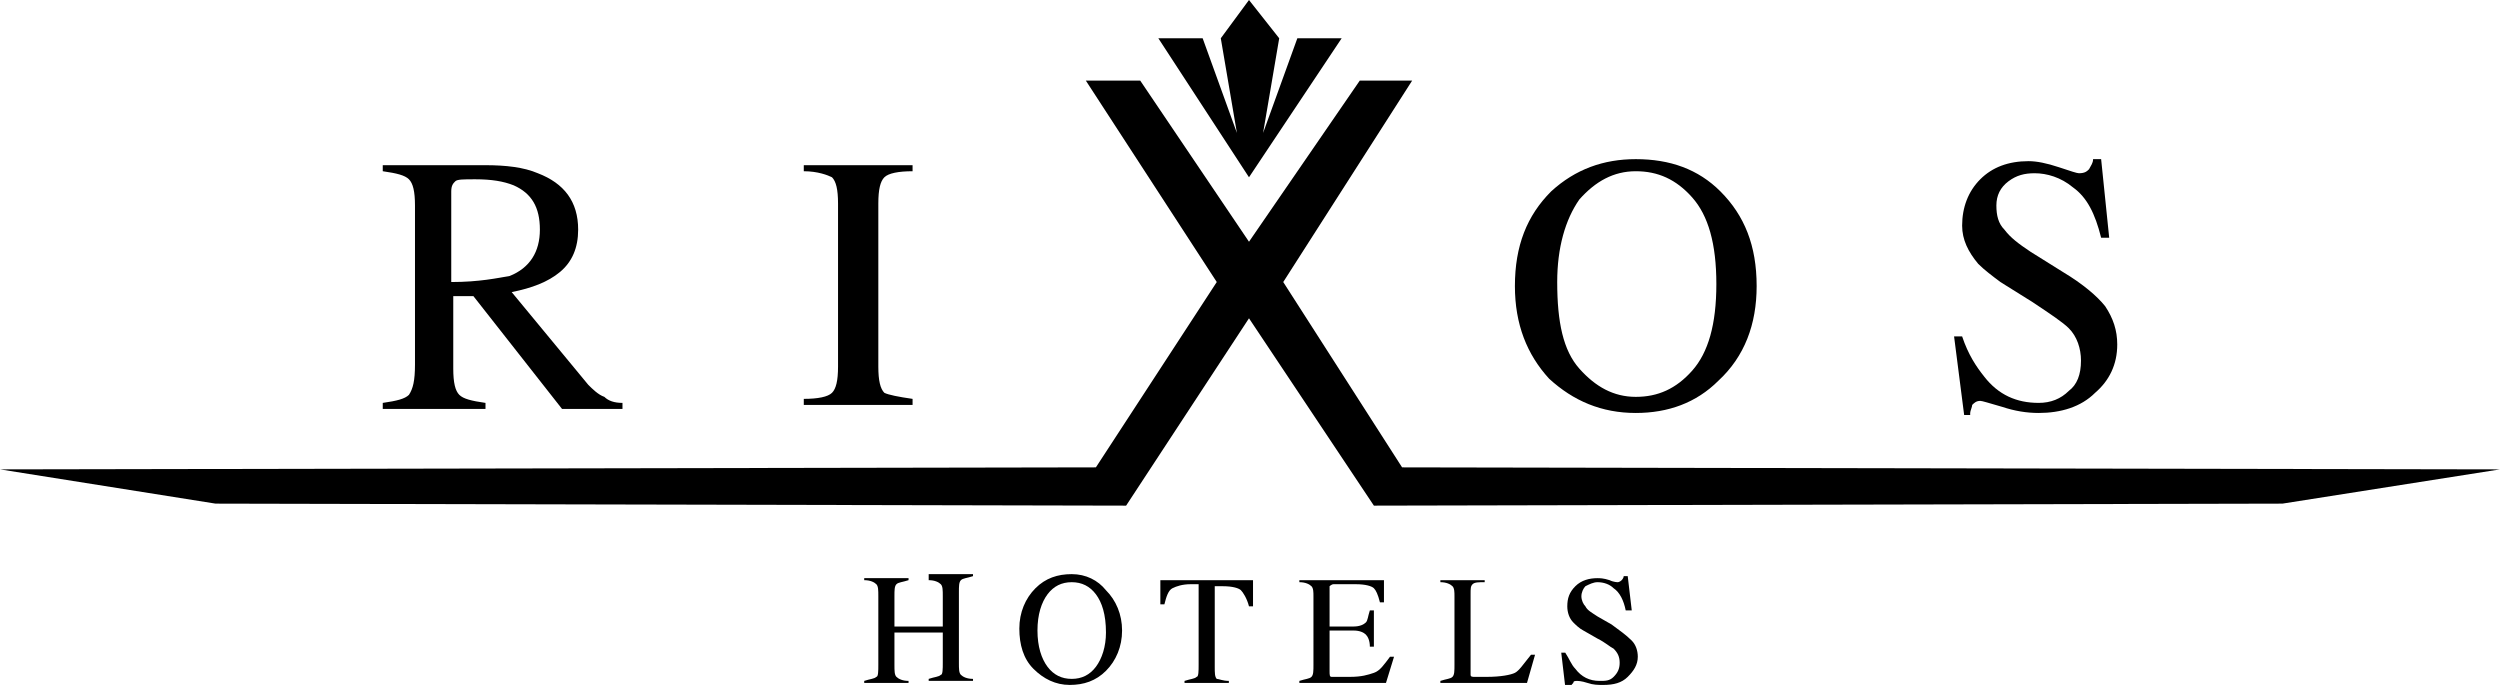
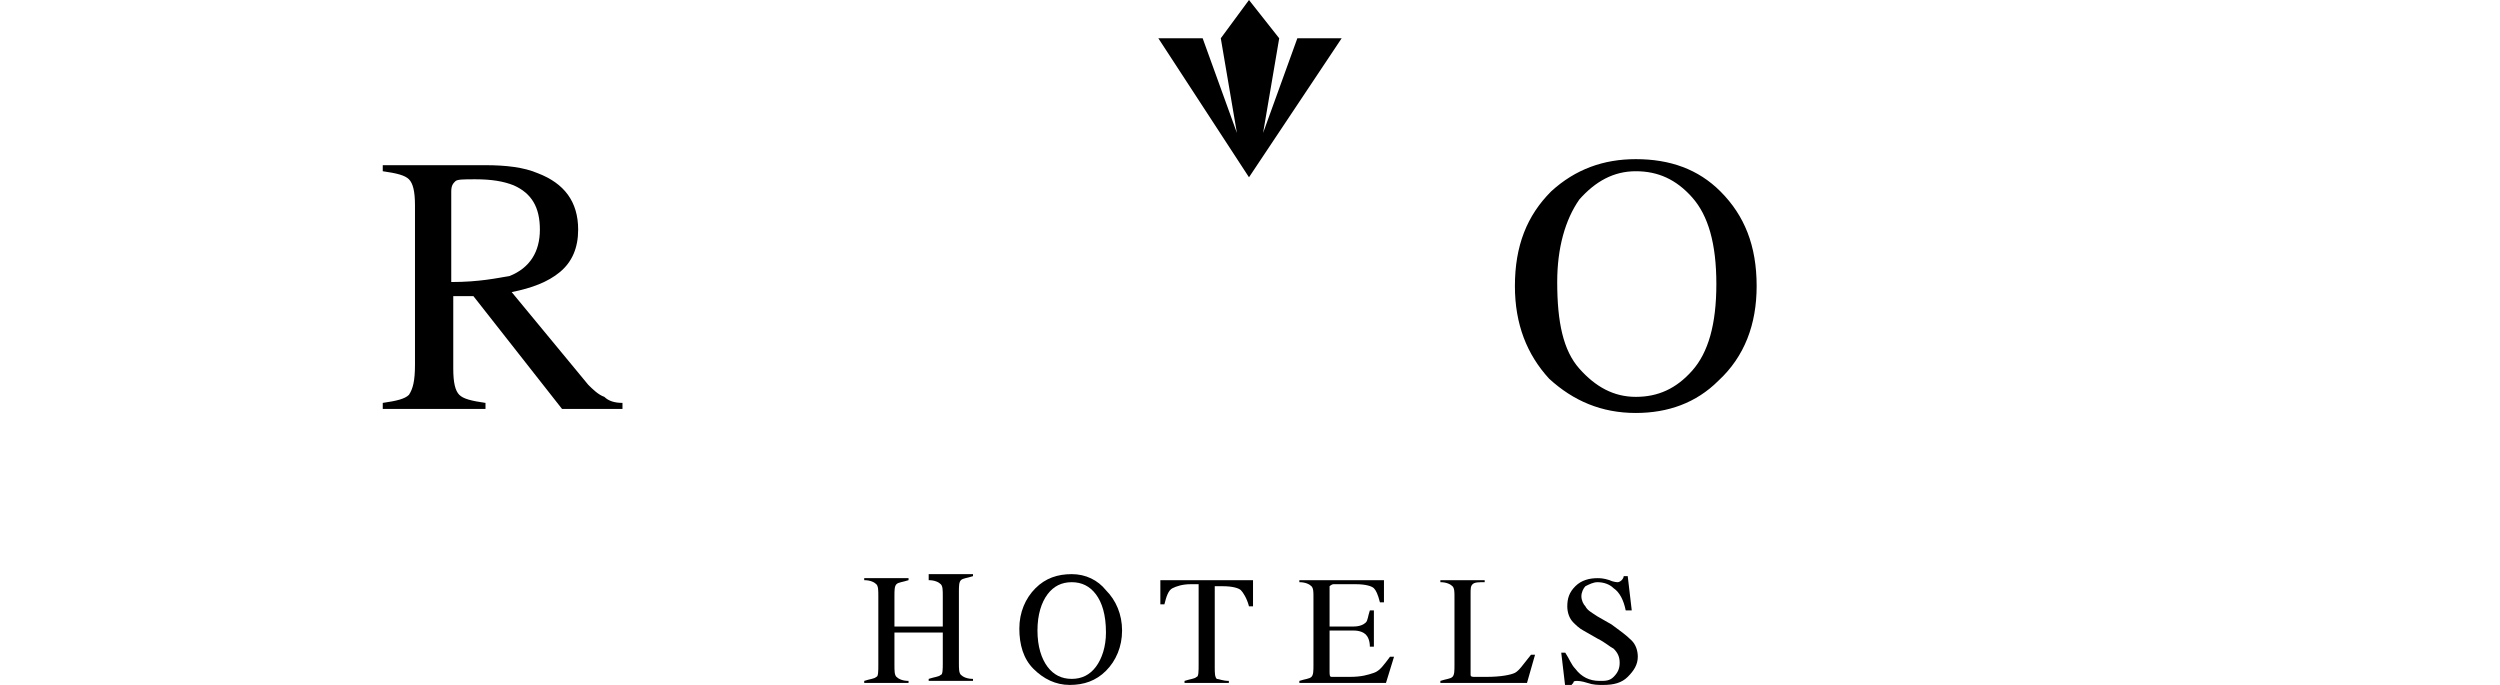
<svg xmlns="http://www.w3.org/2000/svg" version="1.1" id="Layer_1" x="0px" y="0px" viewBox="0 0 124.1 34" enable-background="new 0 0 124.1 34" xml:space="preserve">
  <g>
    <path d="M46.1,28.8c0.3,0,0.5,0.1,0.6,0.2c0.1,0.1,0.1,0.3,0.1,0.6v1.5h-2.4v-1.5c0-0.3,0-0.5,0.1-0.6c0.1-0.1,0.3-0.1,0.6-0.2   v-0.1h-2.2v0.1c0.3,0,0.5,0.1,0.6,0.2c0.1,0.1,0.1,0.3,0.1,0.6v3.4c0,0.3,0,0.6-0.1,0.6c-0.1,0.1-0.3,0.1-0.6,0.2v0.1h2.2v-0.1   c-0.3,0-0.5-0.1-0.6-0.2c-0.1-0.1-0.1-0.3-0.1-0.6v-1.6h2.4v1.5c0,0.3,0,0.6-0.1,0.6c-0.1,0.1-0.3,0.1-0.6,0.2v0.1h2.2v-0.1   c-0.3,0-0.5-0.1-0.6-0.2c-0.1-0.1-0.1-0.3-0.1-0.6v-3.5c0-0.3,0-0.5,0.1-0.6c0.1-0.1,0.3-0.1,0.6-0.2v-0.1h-2.2V28.8z" />
    <path d="M53.2,28.5c-0.7,0-1.3,0.2-1.8,0.7c-0.5,0.5-0.8,1.2-0.8,2c0,0.8,0.2,1.5,0.7,2c0.5,0.5,1.1,0.8,1.8,0.8   c0.7,0,1.3-0.2,1.8-0.7c0.5-0.5,0.8-1.2,0.8-2c0-0.8-0.3-1.5-0.8-2C54.5,28.8,53.9,28.5,53.2,28.5 M54.4,33.1   c-0.3,0.4-0.7,0.6-1.2,0.6c-0.5,0-0.9-0.2-1.2-0.6c-0.3-0.4-0.5-1-0.5-1.8c0-0.8,0.2-1.4,0.5-1.8c0.3-0.4,0.7-0.6,1.2-0.6   c0.5,0,0.9,0.2,1.2,0.6c0.3,0.4,0.5,1,0.5,1.9C54.9,32.1,54.7,32.7,54.4,33.1" />
    <path d="M57.6,28.7l0,1.3h0.2c0.1-0.4,0.2-0.7,0.4-0.8c0.2-0.1,0.5-0.2,0.9-0.2h0.4v4c0,0.3,0,0.6-0.1,0.6   c-0.1,0.1-0.3,0.1-0.6,0.2v0.1H61v-0.1c-0.3,0-0.5-0.1-0.6-0.1c-0.1-0.1-0.1-0.3-0.1-0.6v-4h0.4c0.5,0,0.8,0.1,0.9,0.2   c0.1,0.1,0.3,0.4,0.4,0.8h0.2l0-1.3H57.6z" />
    <path d="M68.2,33.4c-0.3,0.1-0.6,0.2-1.2,0.2c-0.5,0-0.8,0-0.9,0c-0.1,0-0.1-0.1-0.1-0.3v-2h1.2c0.3,0,0.5,0.1,0.6,0.2   c0.1,0.1,0.2,0.3,0.2,0.6h0.2v-1.8h-0.2c-0.1,0.3-0.1,0.5-0.2,0.6c-0.1,0.1-0.3,0.2-0.6,0.2H66v-1.8c0-0.1,0-0.2,0-0.2   c0,0,0.1-0.1,0.2-0.1h1.1c0.5,0,0.8,0.1,0.9,0.2c0.1,0.1,0.2,0.3,0.3,0.7h0.2l0-1.1h-4.2v0.1c0.3,0,0.5,0.1,0.6,0.2   c0.1,0.1,0.1,0.3,0.1,0.5V33c0,0.3,0,0.5-0.1,0.6c-0.1,0.1-0.3,0.1-0.6,0.2v0.1h4.3l0.4-1.3h-0.2C68.7,33,68.5,33.3,68.2,33.4" />
    <path d="M75.2,33.4c-0.2,0.1-0.7,0.2-1.4,0.2c-0.2,0-0.3,0-0.4,0c-0.1,0-0.1,0-0.2,0c-0.1,0-0.2,0-0.2-0.1c0-0.1,0-0.1,0-0.2v-3.8   c0-0.3,0-0.4,0.1-0.5c0.1-0.1,0.3-0.1,0.6-0.1v-0.1h-2.2v0.1c0.3,0,0.5,0.1,0.6,0.2c0.1,0.1,0.1,0.3,0.1,0.5V33   c0,0.3,0,0.5-0.1,0.6c-0.1,0.1-0.3,0.1-0.6,0.2v0.1h4.3l0.4-1.4h-0.2C75.6,33,75.4,33.3,75.2,33.4" />
    <path d="M80,31l-0.7-0.4c-0.3-0.2-0.5-0.3-0.6-0.5c-0.1-0.1-0.2-0.3-0.2-0.5c0-0.2,0.1-0.4,0.2-0.5c0.2-0.1,0.4-0.2,0.6-0.2   c0.3,0,0.6,0.1,0.8,0.3c0.3,0.2,0.5,0.6,0.6,1.1H81l-0.2-1.7h-0.2c0,0.1-0.1,0.2-0.1,0.2c0,0-0.1,0.1-0.2,0.1c0,0-0.2,0-0.4-0.1   c-0.3-0.1-0.5-0.1-0.6-0.1c-0.4,0-0.8,0.1-1.1,0.4c-0.3,0.3-0.4,0.6-0.4,1c0,0.3,0.1,0.6,0.3,0.8c0.1,0.1,0.3,0.3,0.5,0.4l0.7,0.4   c0.4,0.2,0.6,0.4,0.8,0.5c0.2,0.2,0.3,0.4,0.3,0.7c0,0.3-0.1,0.5-0.3,0.7c-0.2,0.2-0.4,0.2-0.7,0.2c-0.5,0-0.9-0.2-1.2-0.6   c-0.2-0.2-0.3-0.5-0.5-0.8h-0.2l0.2,1.7H78c0-0.1,0-0.1,0.1-0.2c0-0.1,0.1-0.1,0.2-0.1c0,0,0.2,0,0.5,0.1c0.3,0.1,0.5,0.1,0.8,0.1   c0.5,0,0.9-0.1,1.2-0.4c0.3-0.3,0.5-0.6,0.5-1c0-0.3-0.1-0.6-0.3-0.8C80.7,31.5,80.4,31.3,80,31" />
-     <path d="M97.8,20.5c0-0.1,0.1-0.3,0.1-0.4c0.1-0.1,0.2-0.2,0.4-0.2c0.1,0,0.4,0.1,1.1,0.3c0.6,0.2,1.2,0.3,1.8,0.3   c1.1,0,2.1-0.3,2.8-1c0.7-0.6,1.1-1.4,1.1-2.4c0-0.7-0.2-1.3-0.6-1.9c-0.4-0.5-1.1-1.1-2.1-1.7l-1.6-1c-0.6-0.4-1-0.7-1.3-1.1   c-0.3-0.3-0.4-0.7-0.4-1.2c0-0.5,0.2-0.9,0.6-1.2c0.4-0.3,0.8-0.4,1.3-0.4c0.6,0,1.3,0.2,1.9,0.7c0.7,0.5,1.1,1.3,1.4,2.5h0.4   l-0.4-3.9h-0.4c0,0.2-0.1,0.3-0.2,0.5c-0.1,0.1-0.2,0.2-0.5,0.2c-0.1,0-0.4-0.1-1-0.3c-0.6-0.2-1.1-0.3-1.5-0.3   c-1,0-1.8,0.3-2.4,0.9c-0.6,0.6-0.9,1.4-0.9,2.3c0,0.7,0.3,1.3,0.8,1.9c0.3,0.3,0.7,0.6,1.1,0.9l1.6,1c0.9,0.6,1.5,1,1.8,1.3   c0.4,0.4,0.6,1,0.6,1.6c0,0.7-0.2,1.2-0.6,1.5c-0.4,0.4-0.9,0.6-1.5,0.6c-1.1,0-2-0.4-2.7-1.3c-0.4-0.5-0.8-1.1-1.1-2h-0.4l0.5,3.9   H97.8z" />
-     <path d="M39.9,8.5c0.7,0,1.2,0.2,1.4,0.3c0.2,0.2,0.3,0.6,0.3,1.3v8.1c0,0.7-0.1,1.1-0.3,1.3c-0.2,0.2-0.7,0.3-1.4,0.3v0.3h5.4   v-0.3c-0.7-0.1-1.2-0.2-1.4-0.3c-0.2-0.2-0.3-0.6-0.3-1.3v-8.1c0-0.7,0.1-1.1,0.3-1.3c0.2-0.2,0.7-0.3,1.4-0.3V8.2h-5.4V8.5z" />
    <path d="M81.2,20.5c1.6,0,3-0.5,4.1-1.6c1.3-1.2,1.9-2.8,1.9-4.7c0-2-0.6-3.5-1.8-4.7c-1.1-1.1-2.5-1.6-4.2-1.6   c-1.6,0-3,0.5-4.2,1.6c-1.2,1.2-1.8,2.7-1.8,4.7c0,1.9,0.6,3.4,1.7,4.6C78.1,19.9,79.5,20.5,81.2,20.5 M78.4,9.9   c0.8-0.9,1.7-1.4,2.8-1.4c1.1,0,2,0.4,2.8,1.3c0.8,0.9,1.2,2.3,1.2,4.3c0,2-0.4,3.4-1.2,4.3c-0.8,0.9-1.7,1.3-2.8,1.3   c-1.1,0-2-0.5-2.8-1.4c-0.8-0.9-1.1-2.3-1.1-4.3C77.3,12.3,77.7,10.9,78.4,9.9" />
    <path d="M29.2,19.1l-3.8-4.6c1-0.2,1.8-0.5,2.4-1c0.6-0.5,0.9-1.2,0.9-2.1c0-1.4-0.7-2.3-2-2.8c-0.7-0.3-1.6-0.4-2.6-0.4H19v0.3   c0.7,0.1,1.1,0.2,1.3,0.4c0.2,0.2,0.3,0.6,0.3,1.3v7.9c0,0.8-0.1,1.2-0.3,1.5c-0.2,0.2-0.6,0.3-1.3,0.4v0.3h5.1v-0.3   c-0.7-0.1-1.1-0.2-1.3-0.4c-0.2-0.2-0.3-0.6-0.3-1.3v-3.6l1,0l4.4,5.6h3v-0.3c-0.4,0-0.7-0.1-0.9-0.3   C29.7,19.6,29.4,19.3,29.2,19.1 M22.4,14V9.5c0-0.3,0.1-0.4,0.2-0.5c0.1-0.1,0.4-0.1,1-0.1c0.8,0,1.4,0.1,1.9,0.3   c0.9,0.4,1.3,1.1,1.3,2.2c0,1.1-0.5,1.9-1.5,2.3C24.7,13.8,23.8,14,22.4,14" />
    <polygon points="61.4,6.6 59.7,1.9 57.5,1.9 62,8.8 66.6,1.9 64.4,1.9 62.7,6.6 63.5,1.9 62,0 60.6,1.9  " />
-     <polygon points="63.7,14 70.1,4 67.5,4 62,12 56.6,4 53.9,4 60.4,14 54.4,23.2 0,23.3 10.7,25 55.9,25.1 62,15.8 68.2,25.1    113.3,25 124.1,23.3 69.6,23.2  " />
  </g>
</svg>